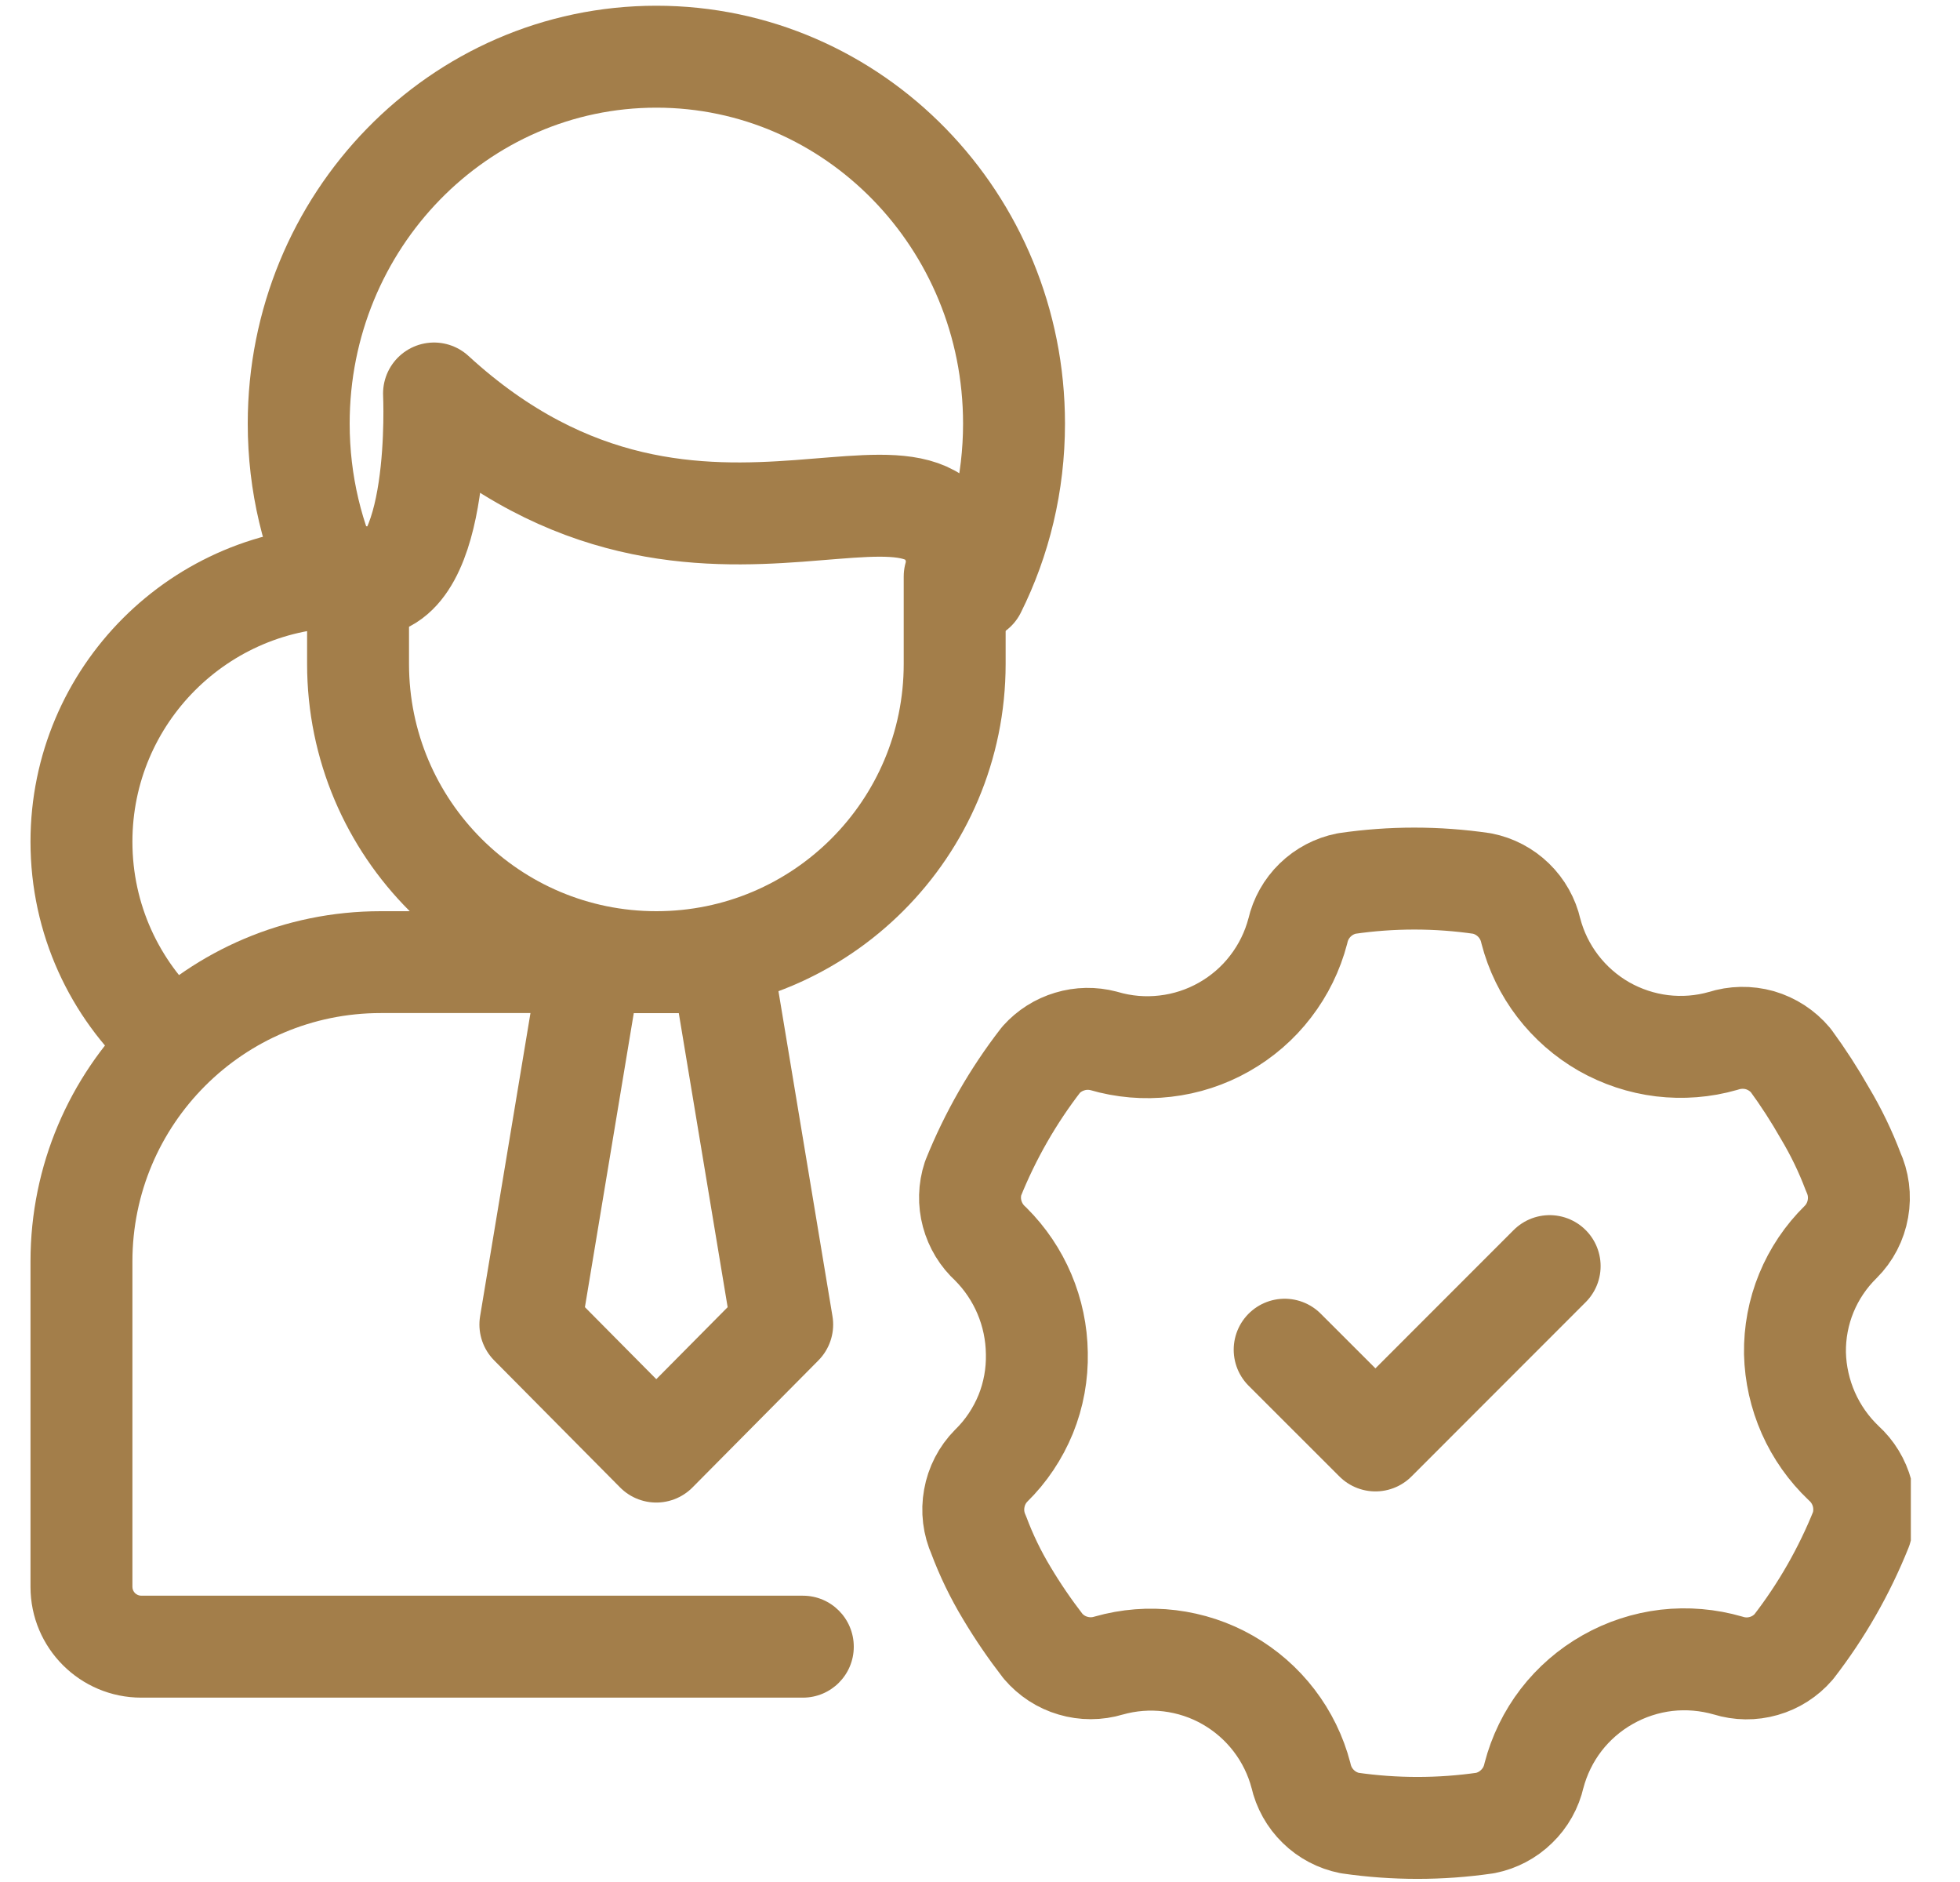
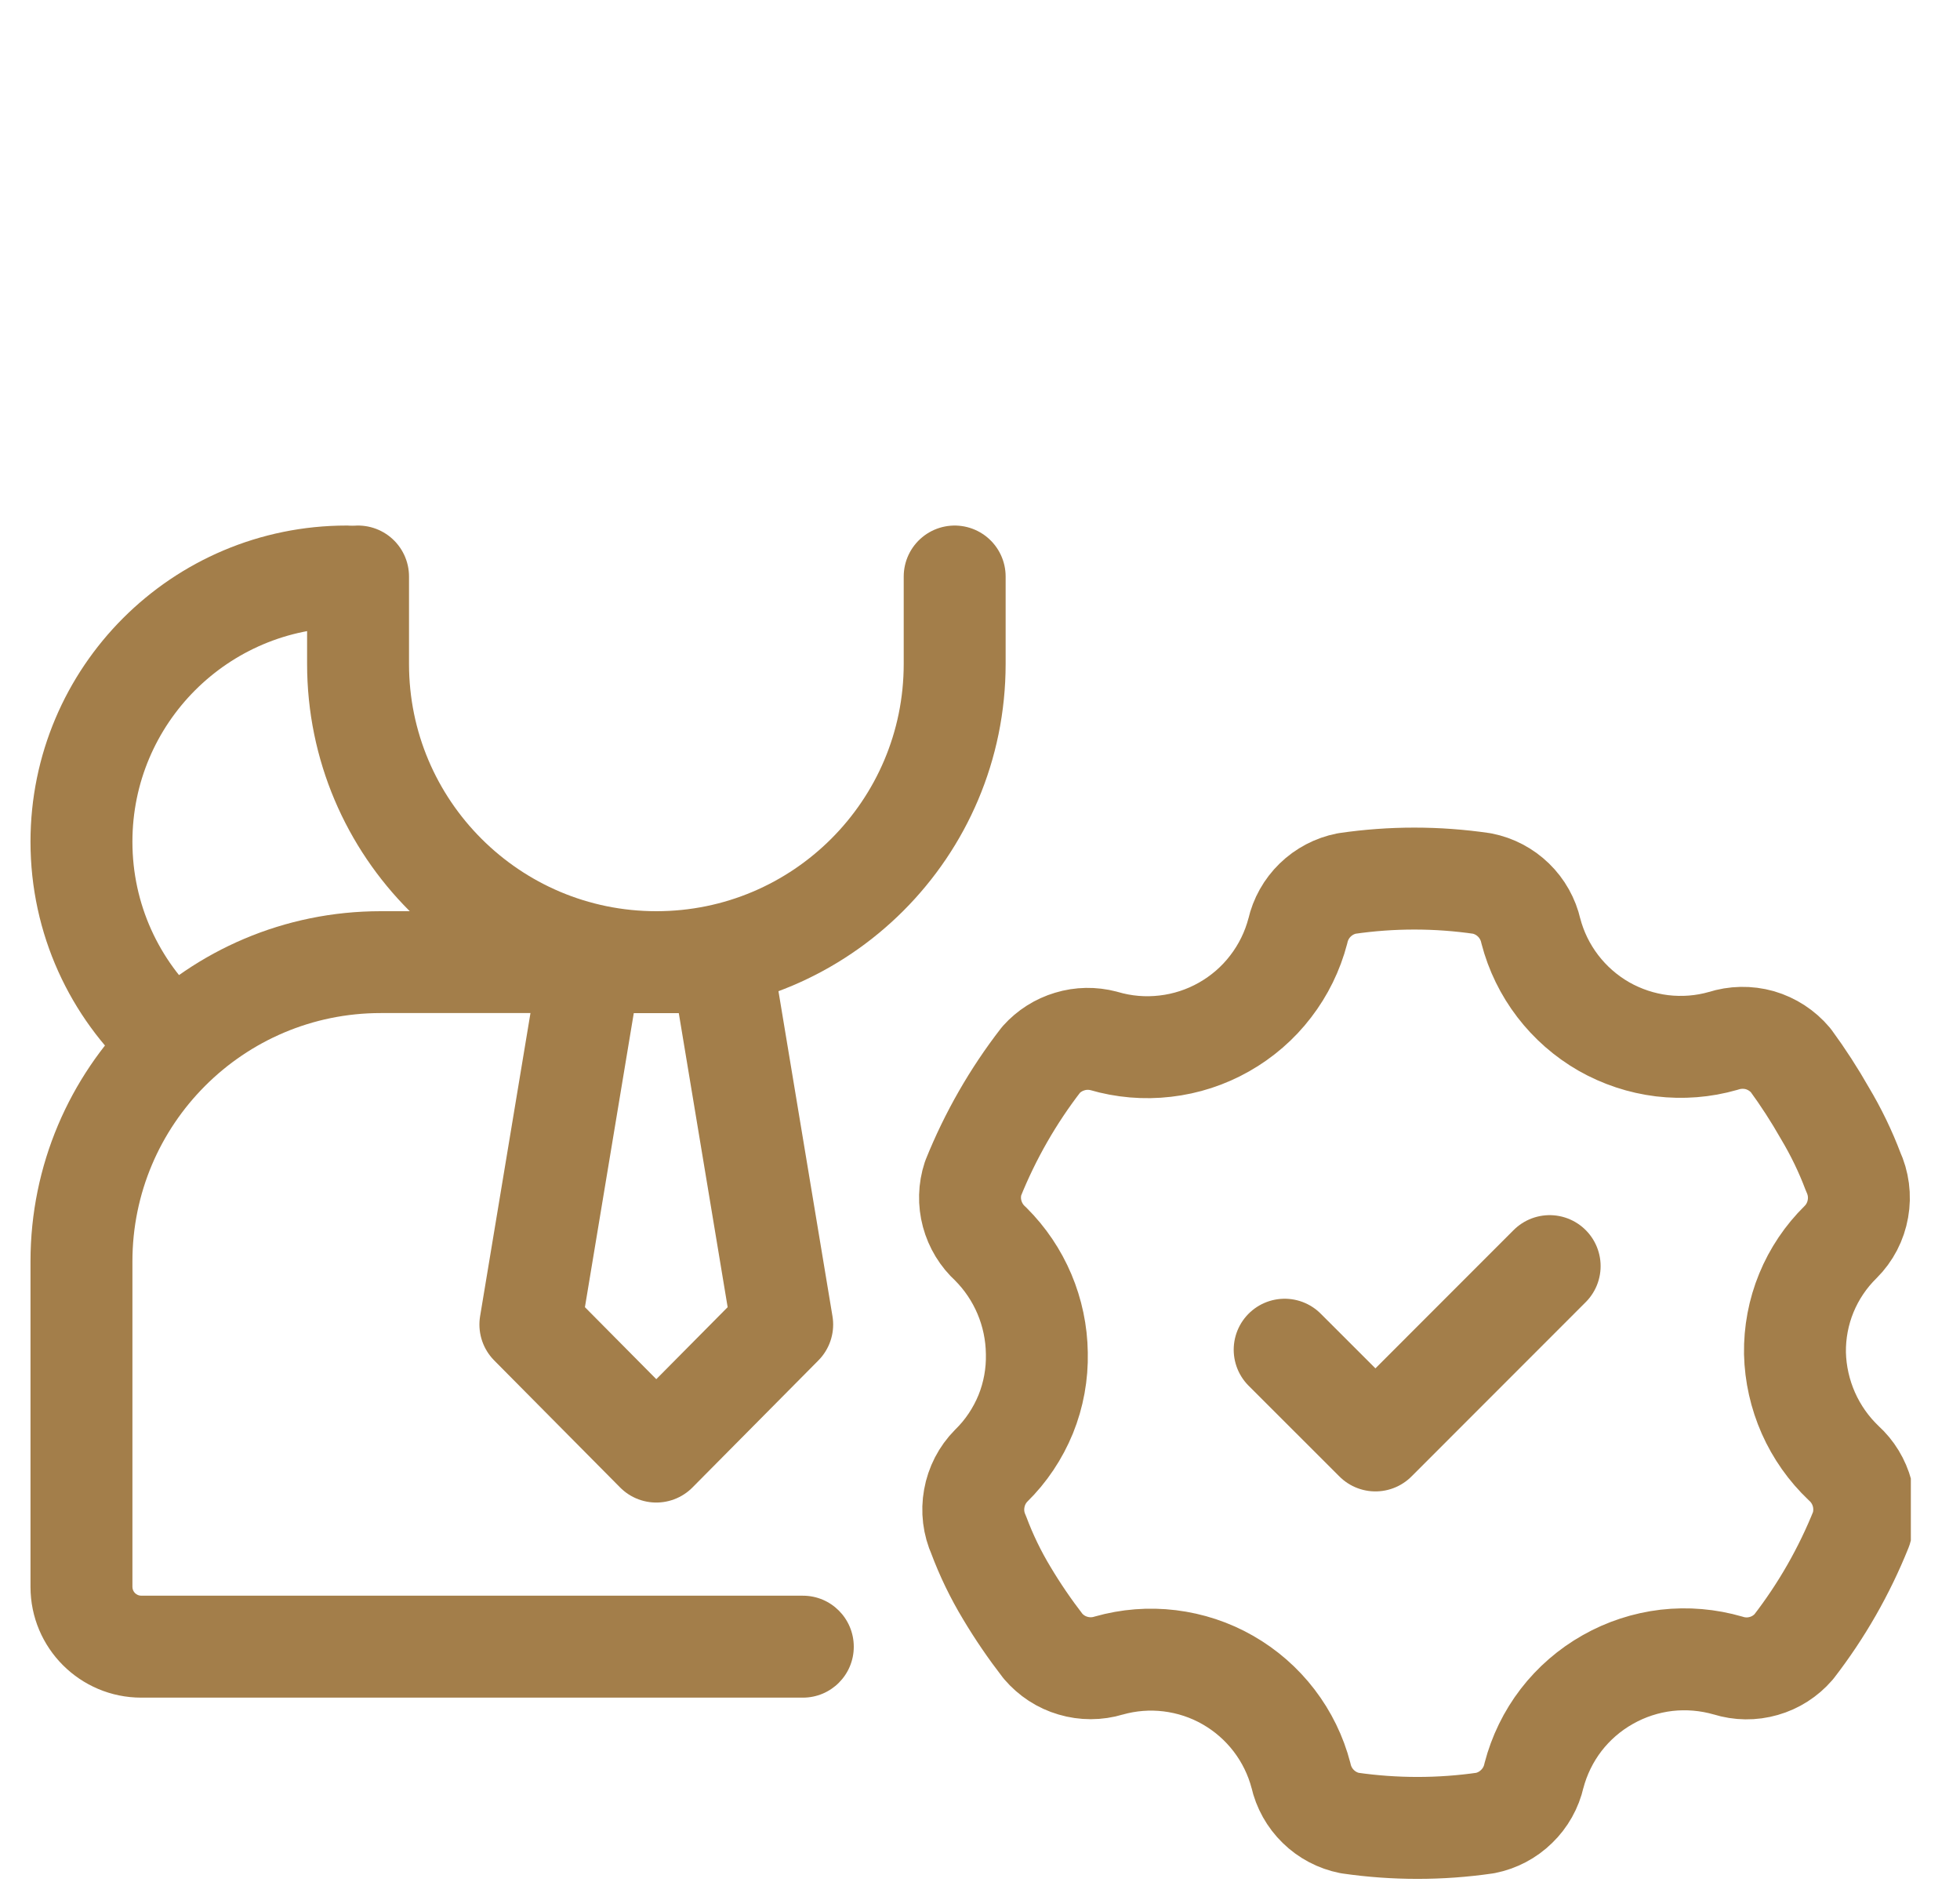
<svg xmlns="http://www.w3.org/2000/svg" width="25" height="24" viewBox="0 0 25 24" fill="none">
  <g clip-path="url(#clip0_813_3771)">
    <path d="M7.533 12.27H9.209L9.977 16.891L8.371 18.511L6.765 16.891L7.533 12.27Z" stroke="#A37E4A" stroke-width="1.3" stroke-linecap="round" stroke-linejoin="round" />
    <path d="M9.154 12.919C9.513 12.919 9.804 12.629 9.804 12.27C9.804 11.911 9.513 11.62 9.154 11.62V12.919ZM10.241 21.649C10.6 21.649 10.89 21.358 10.89 21C10.89 20.64 10.6 20.349 10.241 20.349V21.649ZM4.856 12.919H9.154V11.62H4.856V12.919ZM1.689 20.236V16.087H0.389V20.236H1.689ZM1.802 20.349C1.74 20.349 1.689 20.299 1.689 20.236H0.389C0.389 21.017 1.022 21.649 1.802 21.649V20.349ZM4.856 11.62C2.389 11.62 0.389 13.62 0.389 16.087H1.689C1.689 14.338 3.107 12.919 4.856 12.919V11.62ZM10.241 20.349H1.802V21.649H10.241V20.349Z" fill="#A37E4A" />
    <path d="M4.567 7.352L4.567 8.466C4.567 10.567 6.271 12.27 8.372 12.27V12.27C10.473 12.27 12.177 10.567 12.177 8.466V7.352" stroke="#A37E4A" stroke-width="1.3" stroke-linecap="round" stroke-linejoin="round" />
-     <path d="M12.243 7.472C12.243 5.014 9 8.197 5.536 5.018C5.536 5.018 5.653 7.472 4.68 7.472" stroke="#A37E4A" stroke-width="1.3" stroke-linecap="round" stroke-linejoin="round" />
-     <path d="M4.304 7.523C3.988 6.887 3.81 6.166 3.81 5.402C3.81 2.818 5.852 0.723 8.372 0.723C10.892 0.723 12.934 2.818 12.934 5.402C12.934 6.166 12.756 6.887 12.439 7.523" stroke="#A37E4A" stroke-width="1.3" stroke-linecap="round" stroke-linejoin="round" />
    <path d="M4.421 7.352C2.553 7.352 1.039 8.866 1.039 10.734C1.039 11.722 1.463 12.612 2.14 13.23" stroke="#A37E4A" stroke-width="1.3" stroke-linecap="round" stroke-linejoin="round" />
    <path fill-rule="evenodd" clip-rule="evenodd" d="M22.447 13.265C22.601 13.31 22.737 13.399 22.84 13.521C22.999 13.738 23.145 13.964 23.278 14.198C23.419 14.434 23.539 14.682 23.636 14.939C23.705 15.088 23.727 15.253 23.698 15.414C23.67 15.575 23.593 15.724 23.477 15.839C23.289 16.024 23.14 16.245 23.04 16.489C22.94 16.732 22.891 16.994 22.895 17.257C22.901 17.52 22.96 17.78 23.066 18.02C23.173 18.261 23.326 18.478 23.517 18.659C23.631 18.762 23.712 18.896 23.752 19.045C23.791 19.193 23.787 19.35 23.74 19.496C23.524 20.035 23.234 20.542 22.879 21.001C22.778 21.118 22.645 21.203 22.497 21.245C22.348 21.288 22.191 21.286 22.043 21.24C21.788 21.166 21.521 21.143 21.257 21.173C20.994 21.204 20.739 21.287 20.508 21.418C20.277 21.548 20.074 21.724 19.912 21.934C19.75 22.145 19.633 22.386 19.566 22.642C19.532 22.793 19.455 22.93 19.344 23.037C19.234 23.145 19.095 23.218 18.944 23.248C18.371 23.331 17.789 23.331 17.215 23.248C17.064 23.218 16.925 23.145 16.815 23.037C16.705 22.93 16.628 22.793 16.594 22.642C16.528 22.388 16.411 22.149 16.251 21.94C16.091 21.731 15.891 21.556 15.662 21.425C15.434 21.294 15.181 21.211 14.92 21.179C14.659 21.147 14.394 21.168 14.141 21.24C13.992 21.285 13.834 21.285 13.686 21.241C13.537 21.198 13.405 21.111 13.304 20.993C13.137 20.777 12.982 20.551 12.842 20.316C12.7 20.081 12.58 19.833 12.484 19.576C12.418 19.429 12.398 19.267 12.427 19.109C12.455 18.951 12.53 18.805 12.643 18.691C12.833 18.505 12.982 18.281 13.083 18.035C13.183 17.788 13.231 17.523 13.225 17.257C13.218 16.733 13.007 16.233 12.635 15.863C12.521 15.76 12.44 15.626 12.4 15.478C12.36 15.33 12.364 15.173 12.412 15.027C12.63 14.485 12.922 13.975 13.28 13.513C13.378 13.404 13.504 13.324 13.645 13.282C13.786 13.239 13.935 13.237 14.077 13.274C14.332 13.349 14.599 13.372 14.862 13.341C15.126 13.311 15.381 13.228 15.612 13.097C15.843 12.966 16.046 12.791 16.207 12.58C16.369 12.37 16.487 12.129 16.554 11.872C16.588 11.722 16.665 11.585 16.775 11.478C16.886 11.37 17.025 11.297 17.176 11.267C17.749 11.183 18.331 11.183 18.904 11.267C19.055 11.297 19.194 11.37 19.305 11.478C19.415 11.585 19.492 11.722 19.526 11.872C19.592 12.127 19.709 12.366 19.869 12.575C20.029 12.784 20.229 12.959 20.457 13.09C20.686 13.22 20.938 13.304 21.2 13.336C21.461 13.367 21.726 13.347 21.979 13.274C22.131 13.225 22.294 13.222 22.447 13.265Z" stroke="#A37E4A" stroke-width="1.3" stroke-linecap="round" stroke-linejoin="round" />
    <path d="M16.386 17.212L17.544 18.369L19.766 16.146" stroke="#A37E4A" stroke-width="1.3" stroke-linecap="round" stroke-linejoin="round" />
  </g>
  <defs>
    <clipPath id="clip0_813_3771">
      <rect width="24" height="24" fill="white" transform="translate(0.373)" />
    </clipPath>
  </defs>
</svg>